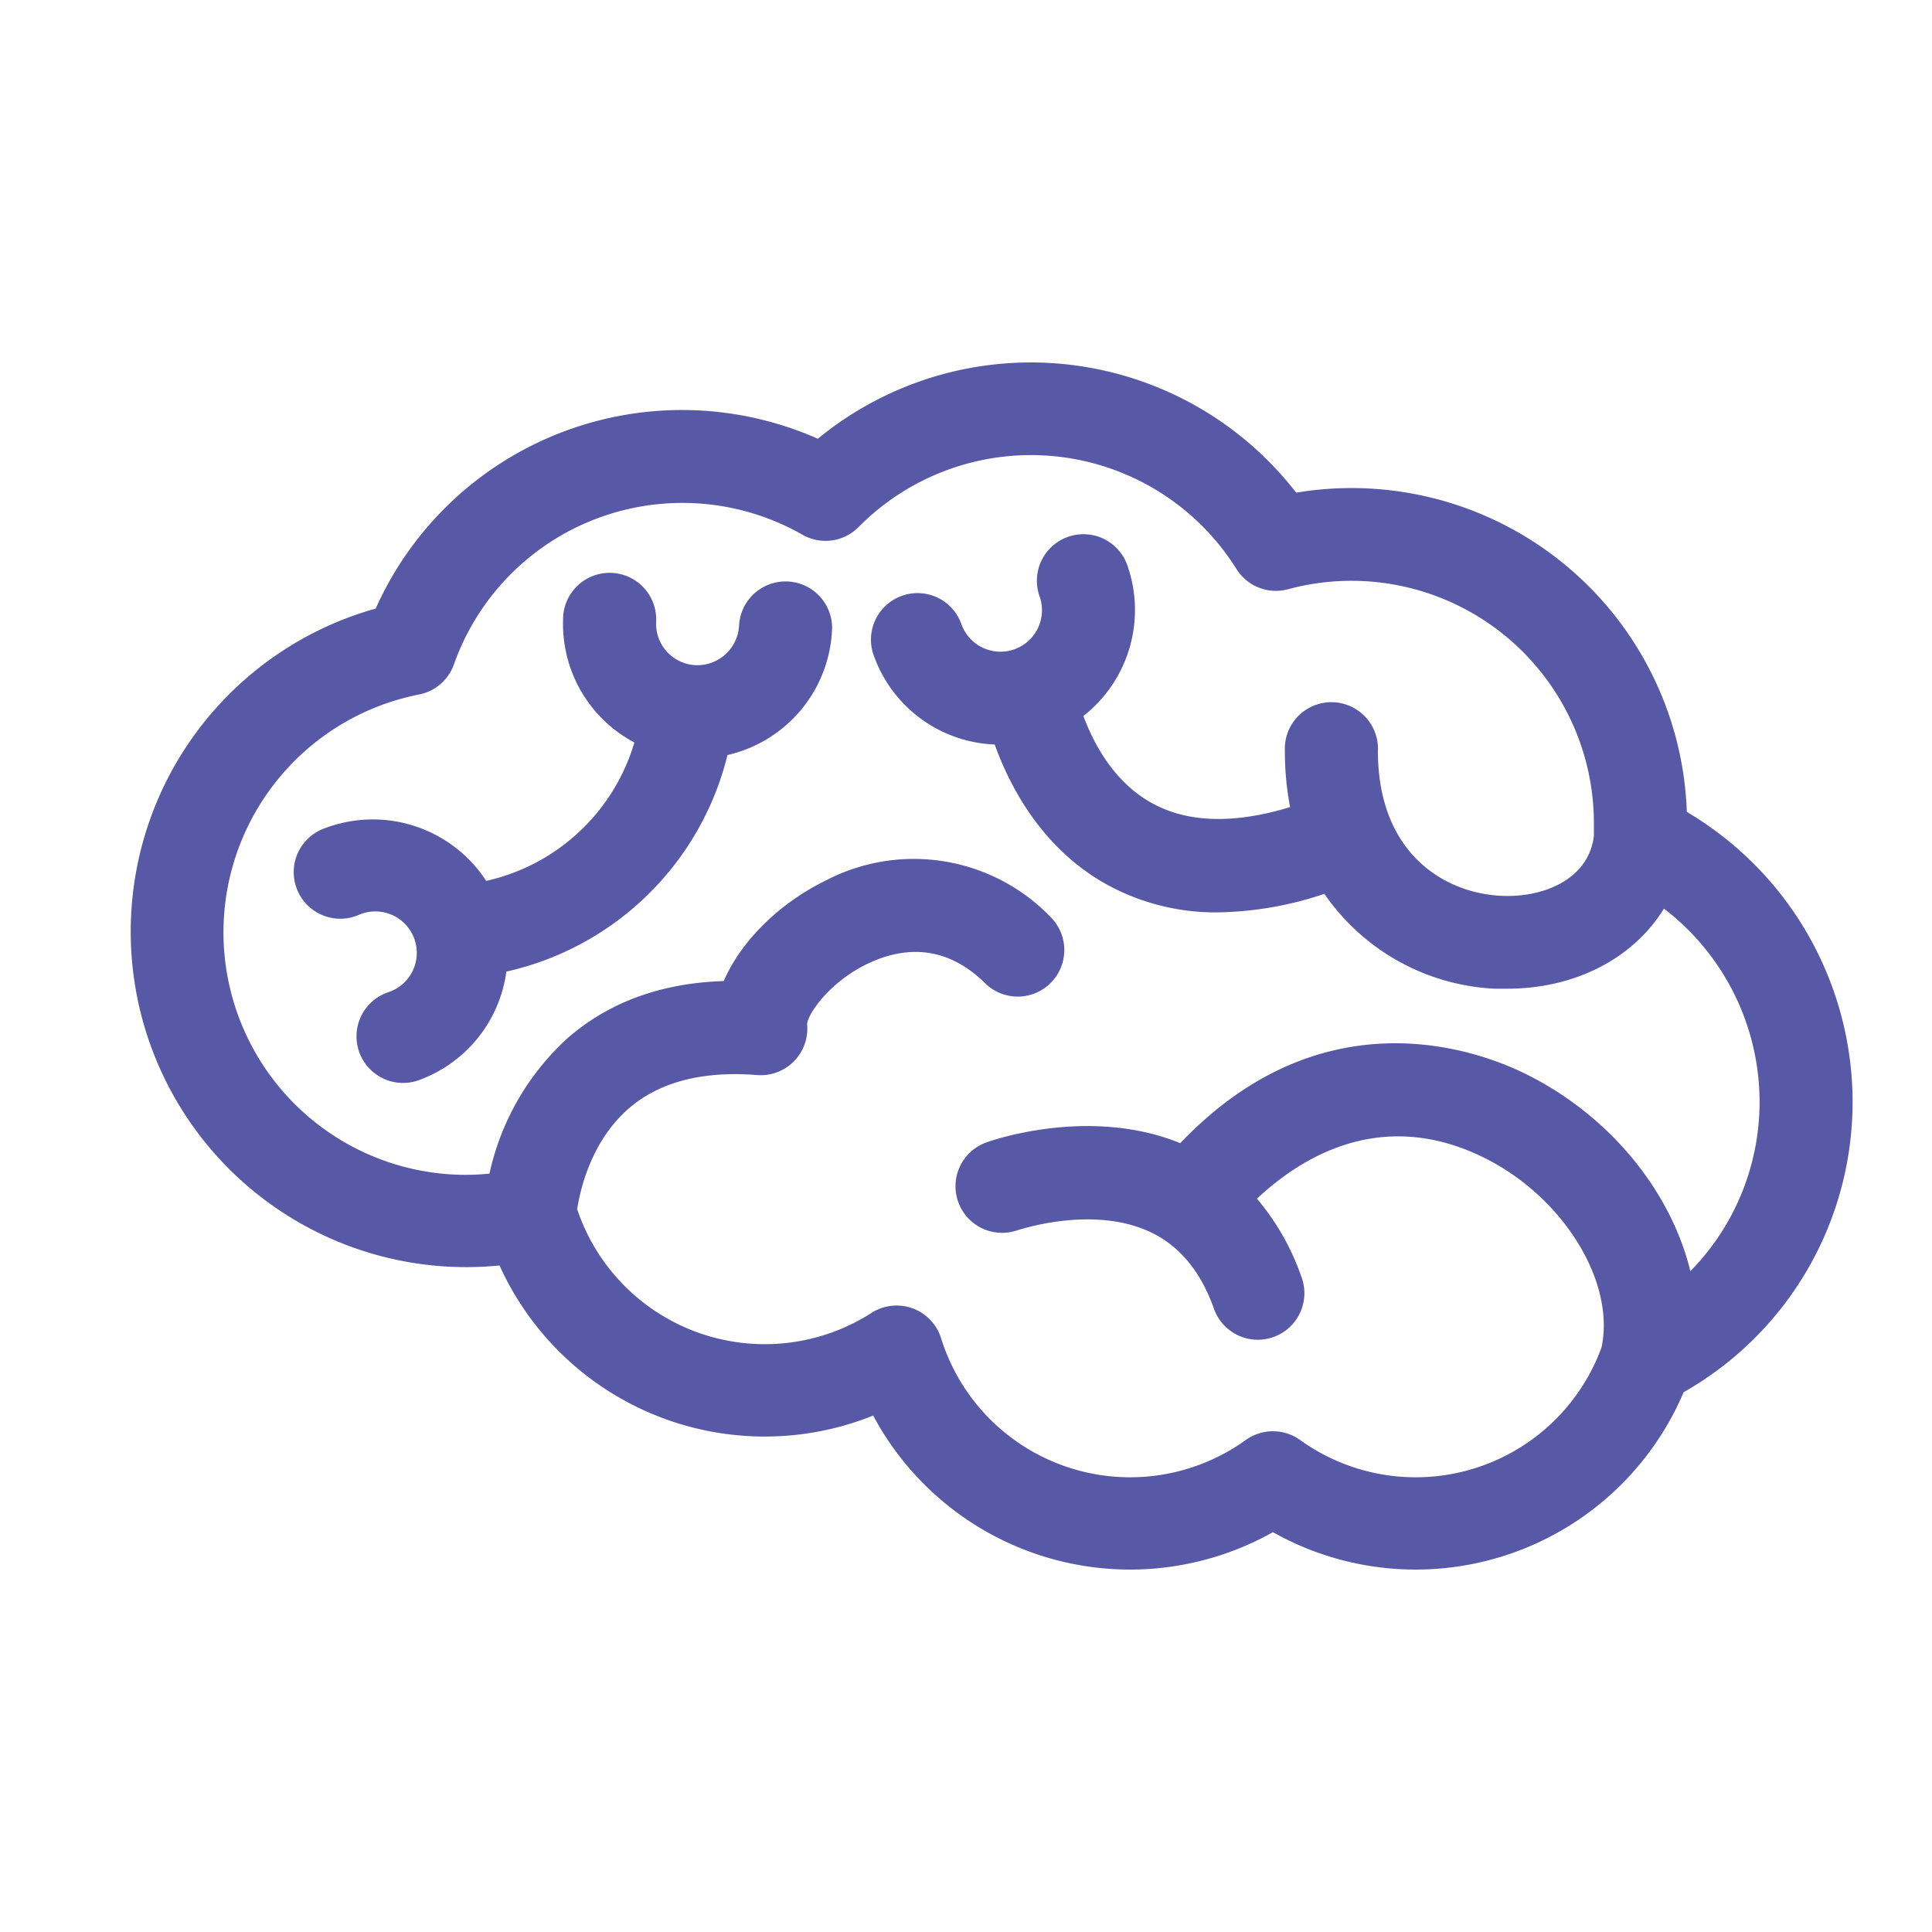
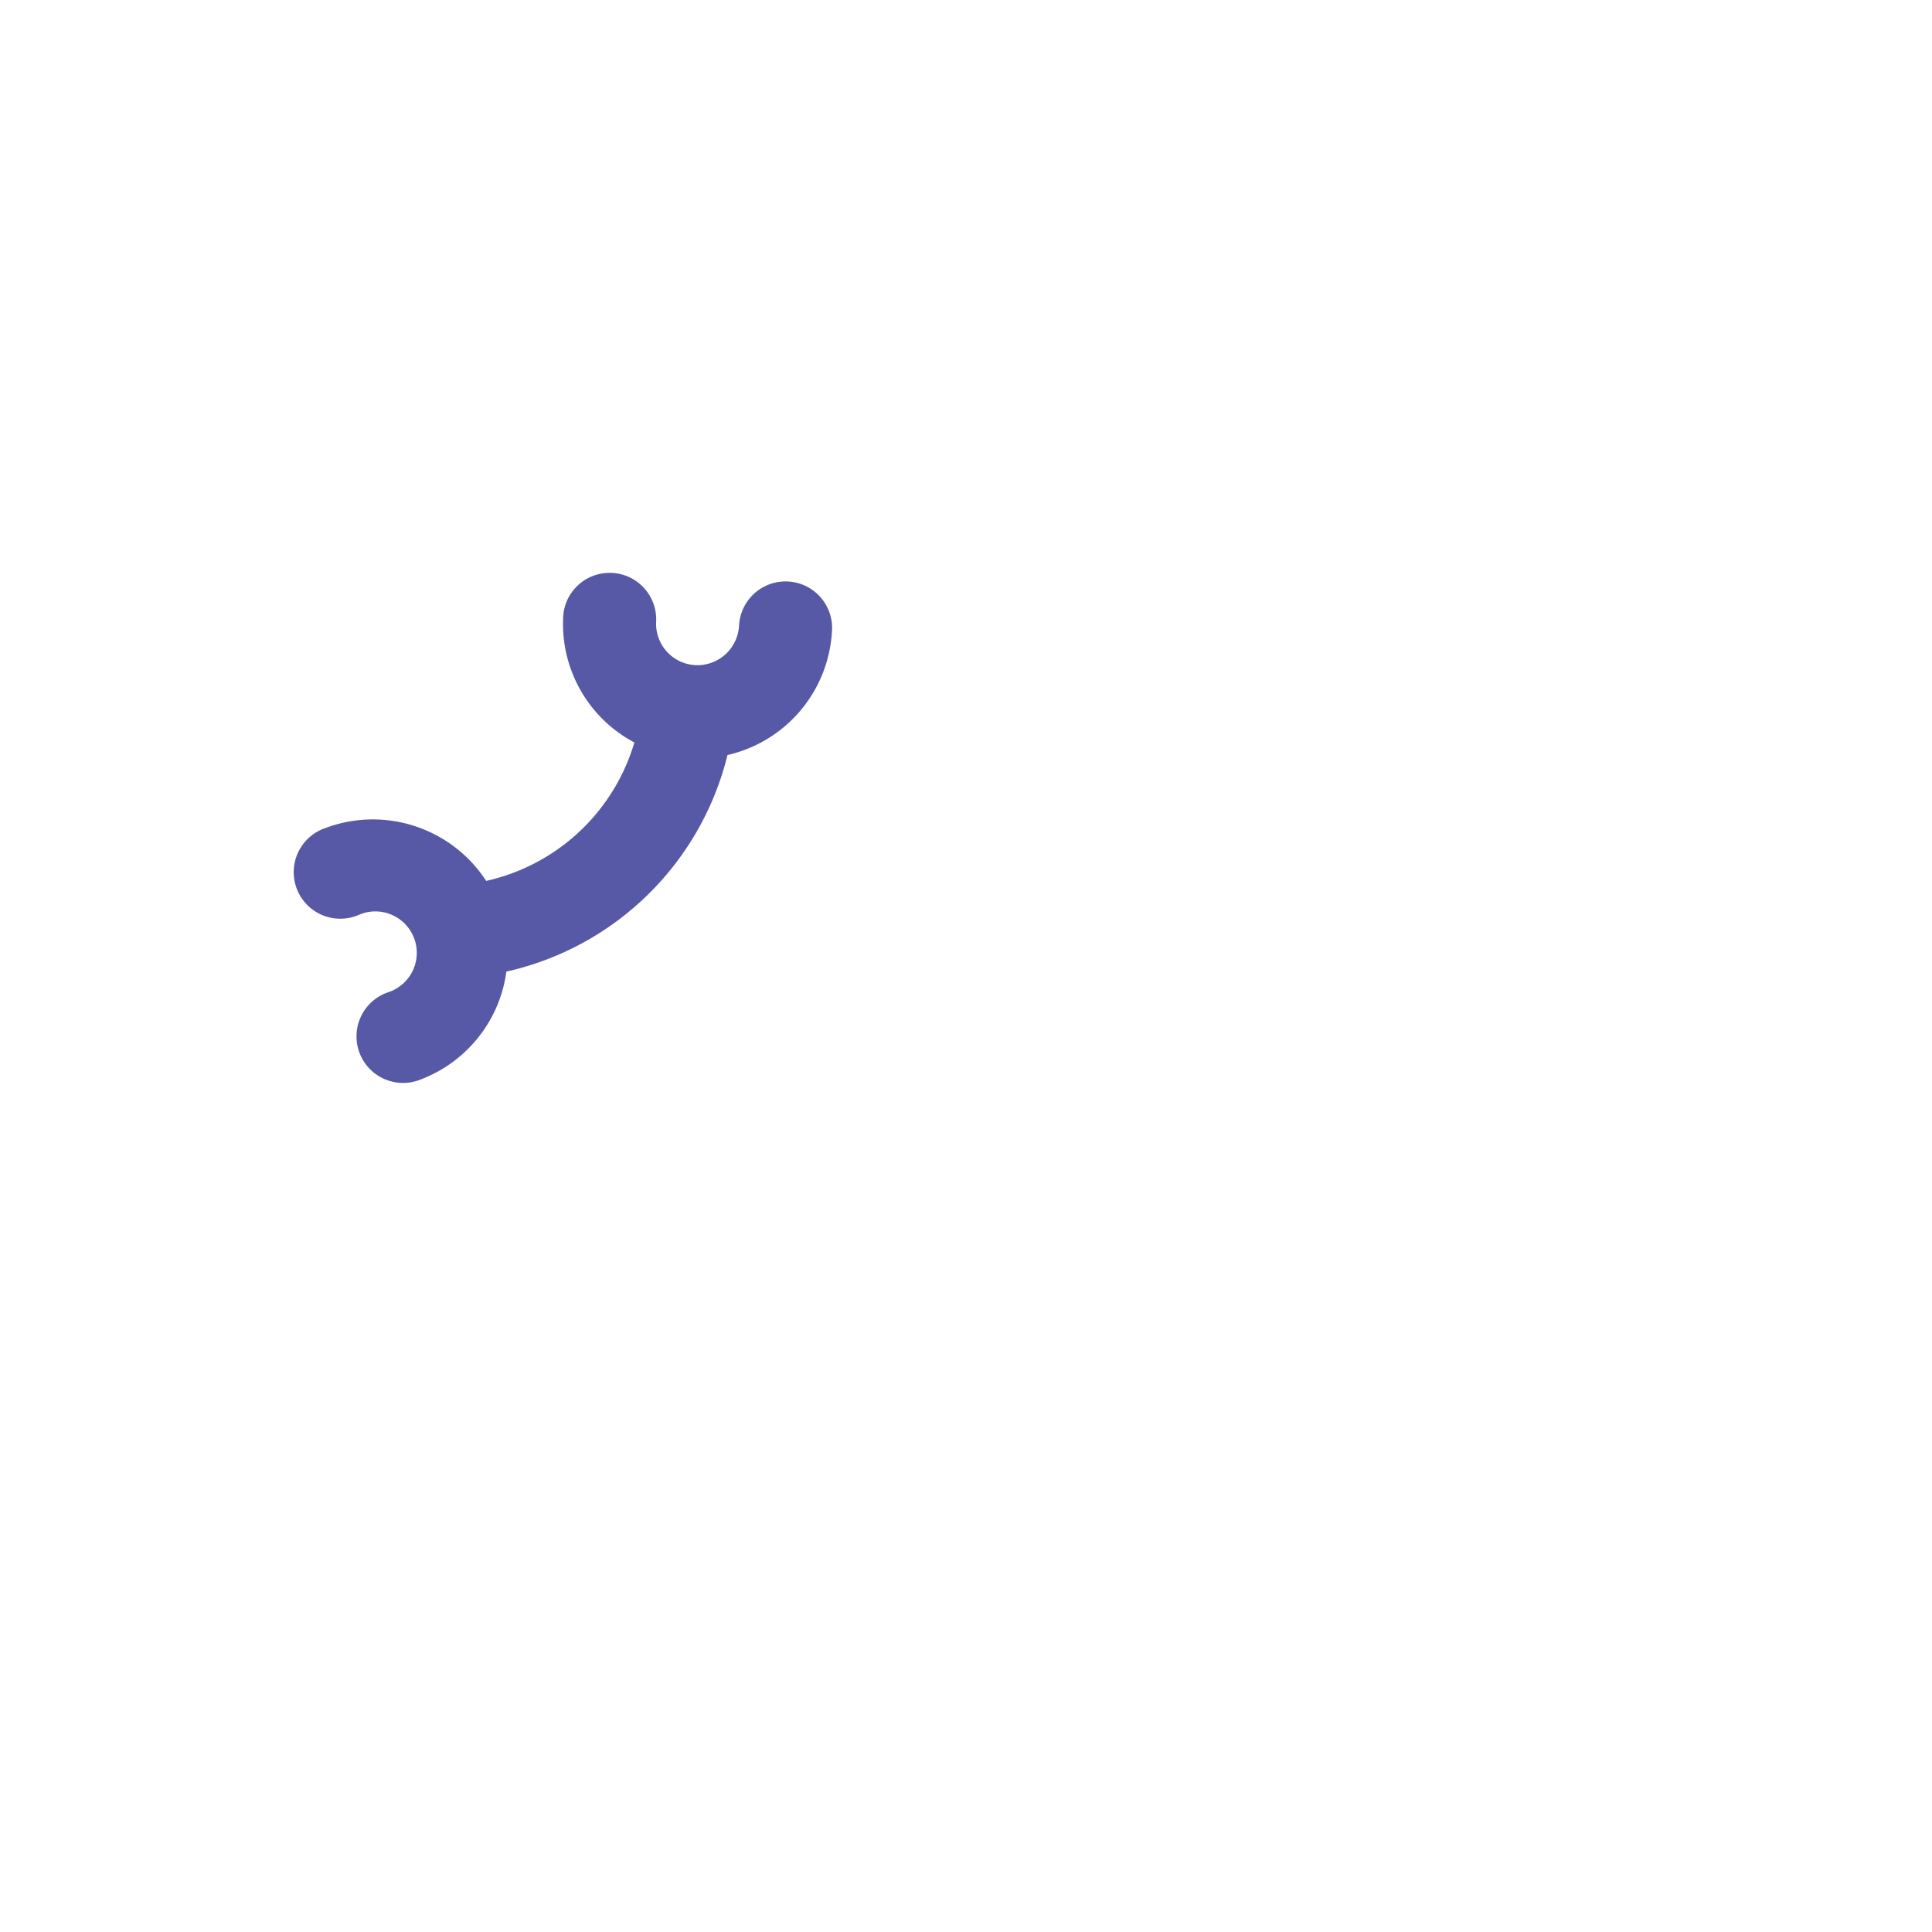
<svg xmlns="http://www.w3.org/2000/svg" viewBox="0 0 200 200">
  <defs>
    <style>.cls-1{fill:#5759a7;}</style>
  </defs>
  <g id="Icons">
    <path class="cls-1" d="M86.14,65a4.82,4.82,0,0,0-9.63-.3,4.33,4.33,0,0,1-4.43,4.16,4.29,4.29,0,0,1-4.16-4.43,4.82,4.82,0,1,0-9.63-.3,13.88,13.88,0,0,0,7.38,12.73A20.69,20.69,0,0,1,50.33,91.19a14,14,0,0,0-16.68-5.46,4.82,4.82,0,1,0,3.44,9,4.29,4.29,0,1,1,3.06,8,4.82,4.82,0,1,0,3.44,9,13.94,13.94,0,0,0,8.83-11.15A30.42,30.42,0,0,0,75.31,78.16,13.94,13.94,0,0,0,86.14,65Z" />
-     <path class="cls-1" d="M174.62,84.05A34.73,34.73,0,0,0,134.18,51a34.73,34.73,0,0,0-49.52-5.58A34.73,34.73,0,0,0,38.89,63a34.73,34.73,0,0,0,12.82,68,30.13,30.13,0,0,0,38.68,15.54,30.16,30.16,0,0,0,41.38,12.07,30.14,30.14,0,0,0,42.52-14.49A34.55,34.55,0,0,0,191.78,114,34.91,34.91,0,0,0,174.62,84.05Zm.36,47.52c-2-8.18-8.22-16-16.95-20.35-4.75-2.38-20.91-8.57-35.85,7.12-9.51-3.88-19.82-.2-20.27,0a4.82,4.82,0,0,0,3.3,9.05c.08,0,7.77-2.7,13.85.14,3,1.41,5.18,4,6.57,7.84a4.82,4.82,0,1,0,9.06-3.28,25.29,25.29,0,0,0-4.57-8c4.64-4.36,13-9.5,23.6-4.2,8.14,4.07,13.51,12.81,12.07,19.59a20.48,20.48,0,0,1-31.2,9.59,4.82,4.82,0,0,0-5.63,0,20.5,20.5,0,0,1-31.54-10.54,4.82,4.82,0,0,0-7.2-2.62,20.48,20.48,0,0,1-30.47-10.73c.29-1.92,1.4-7,5.32-10.41,3.16-2.76,7.64-3.93,13.32-3.48A4.82,4.82,0,0,0,83.55,106c.13-1.23,2.82-5,7.4-6.72,4.13-1.54,7.88-.66,11.15,2.62a4.82,4.82,0,0,0,6.81-6.81,19.68,19.68,0,0,0-23.31-4c-5,2.42-8.92,6.4-10.68,10.47-6.47.2-11.91,2.19-16.19,5.93a26.66,26.66,0,0,0-8.06,14,24.85,24.85,0,0,1-2.49.13,25.1,25.1,0,0,1-4.83-49.72A4.82,4.82,0,0,0,47,68.75,25.09,25.09,0,0,1,83.06,55.35a4.81,4.81,0,0,0,5.82-.79A25.09,25.09,0,0,1,128,58.91,4.82,4.82,0,0,0,133.33,61,25.1,25.1,0,0,1,165,85.22c0,.44,0,.87,0,1.3-.54,4.58-5.36,6.45-9.67,6.21-5.85-.31-12.69-4.41-12.69-15a4.82,4.82,0,1,0-9.63,0,30.56,30.56,0,0,0,.54,5.82c-5.78,1.76-10.56,1.63-14.24-.38-4-2.17-6.1-6.22-7.16-9.05a13.94,13.94,0,0,0,4.62-15.4,4.82,4.82,0,1,0-9.13,3.08,4.29,4.29,0,1,1-8.14,2.74,4.82,4.82,0,0,0-9.13,3.08,13.87,13.87,0,0,0,12.6,9.45c1.56,4.34,4.9,10.79,11.62,14.5A23.36,23.36,0,0,0,126,94.45a36.15,36.15,0,0,0,11.1-1.92,22.74,22.74,0,0,0,17.64,9.82q.64,0,1.27,0c7.14,0,13.11-3.2,16.24-8.29A25.22,25.22,0,0,1,182.15,114,25,25,0,0,1,175,131.58Z" />
  </g>
</svg>